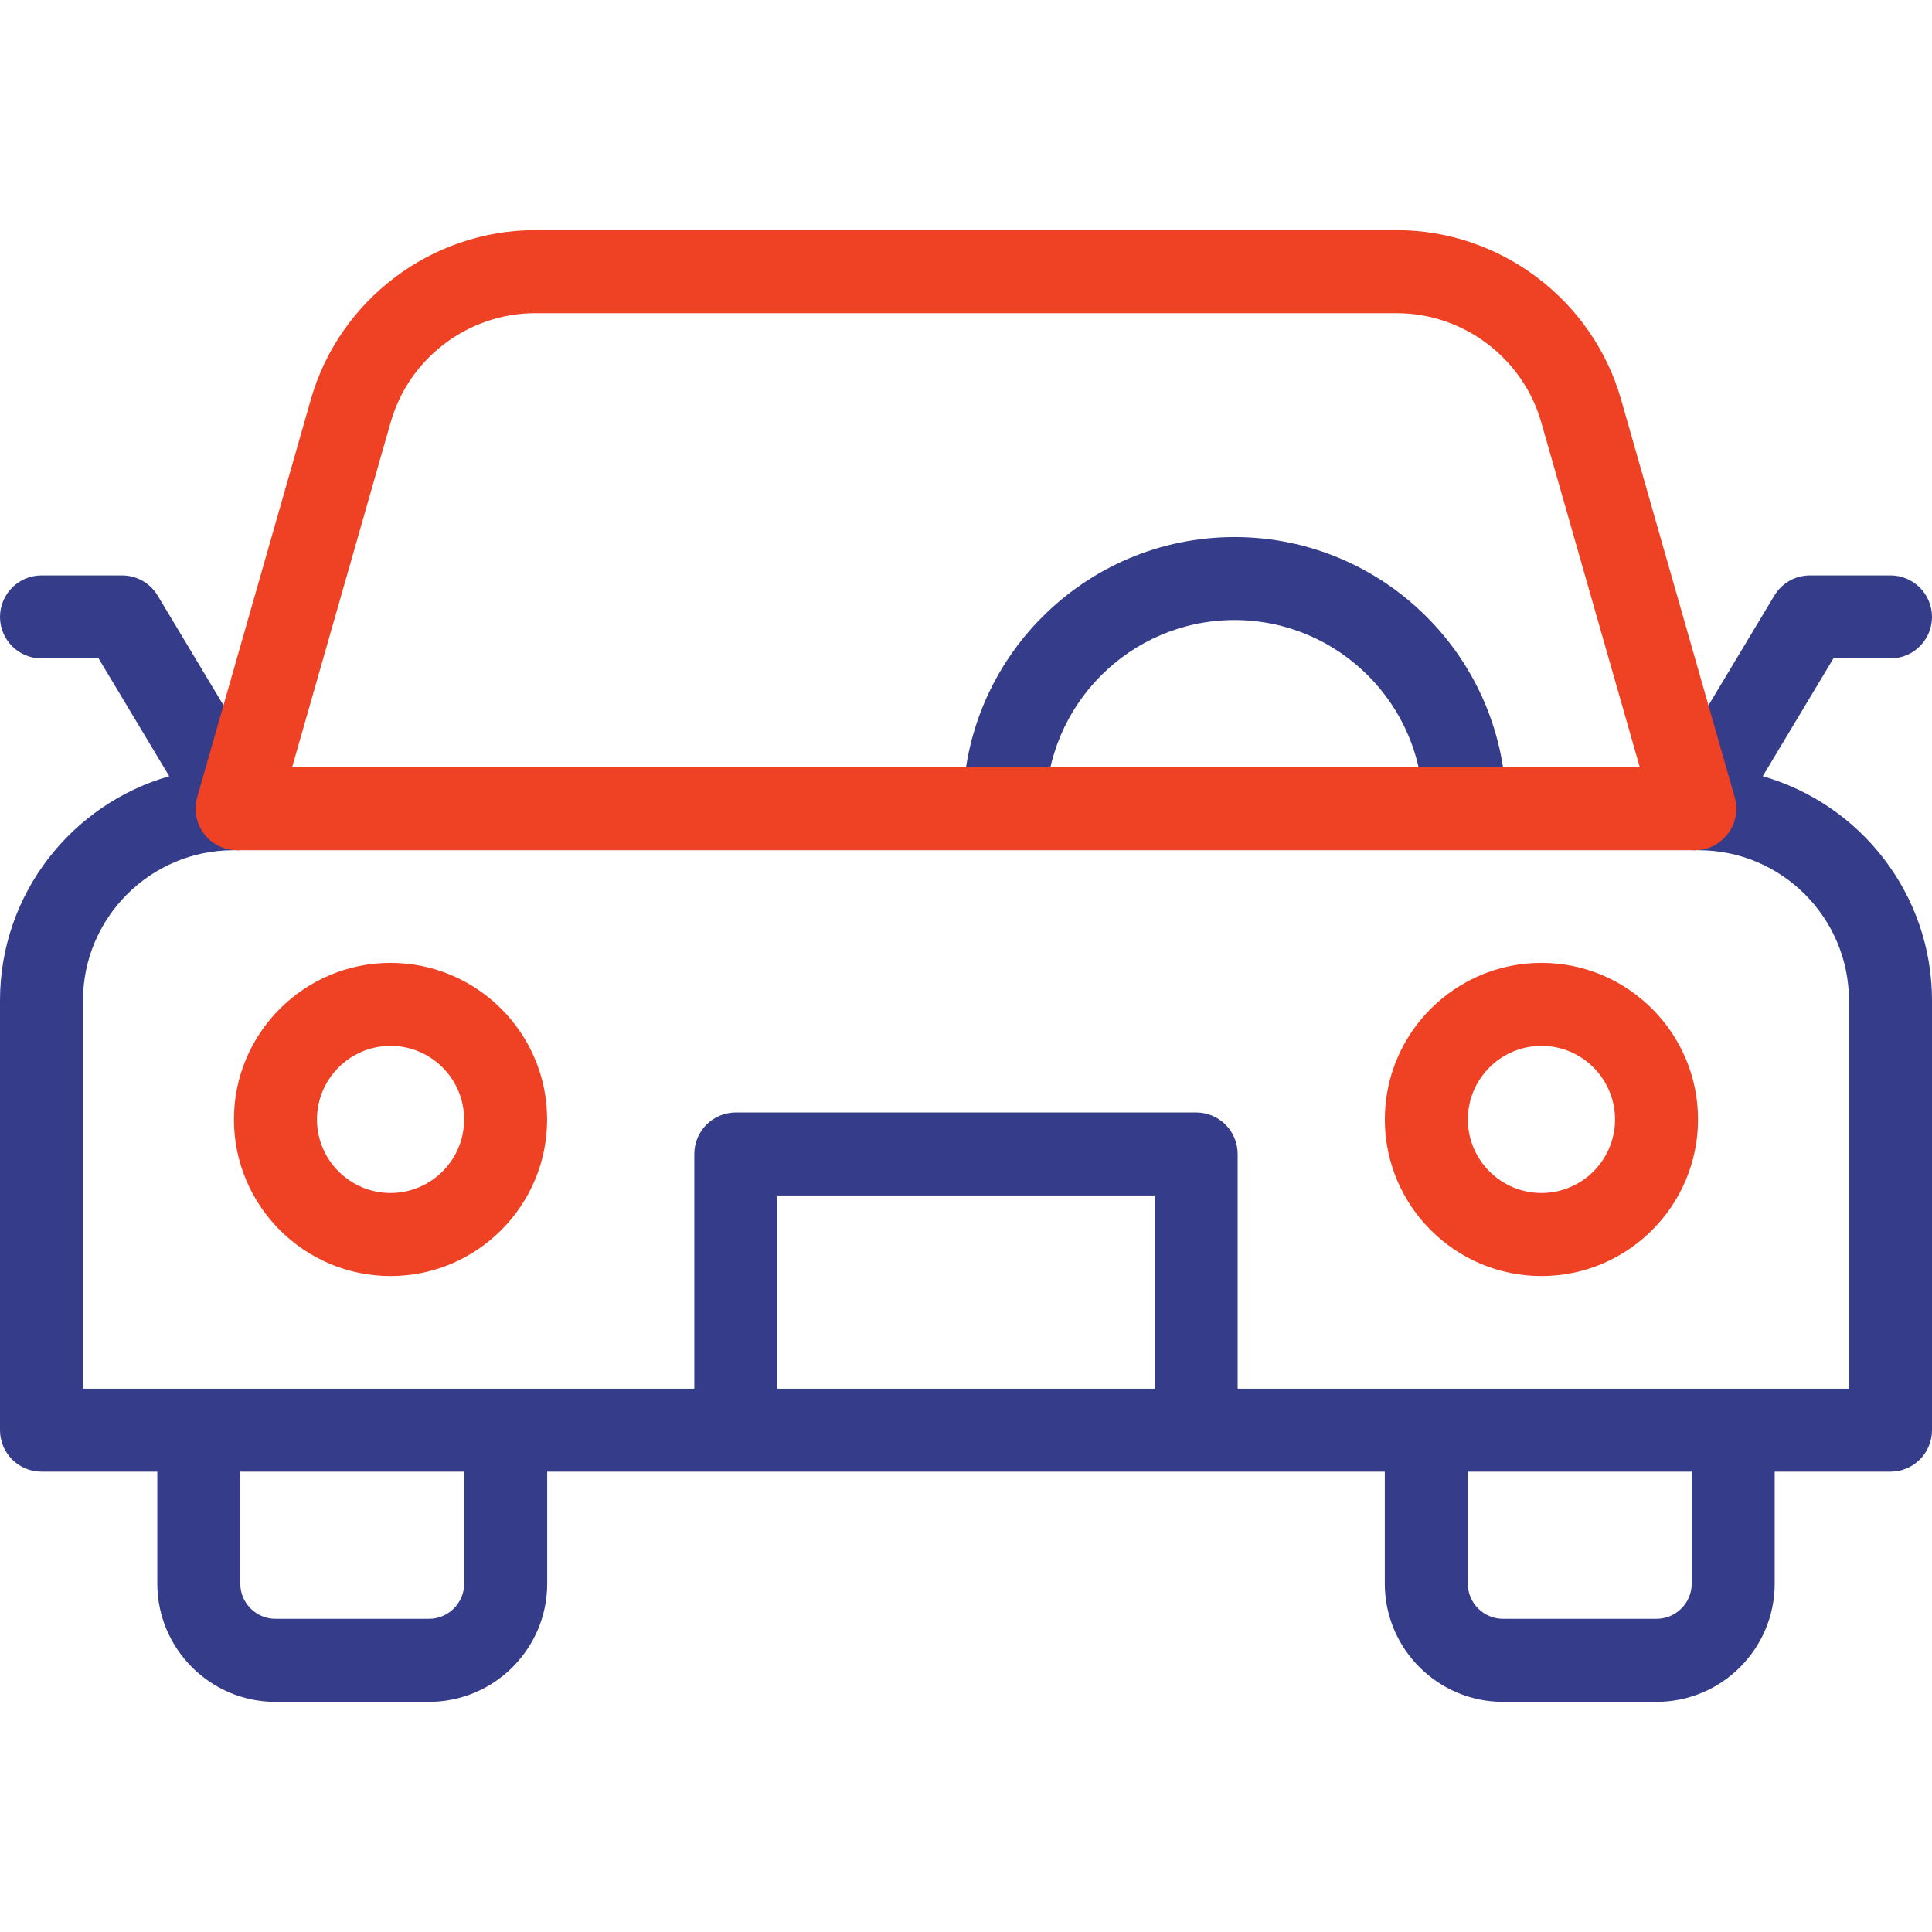
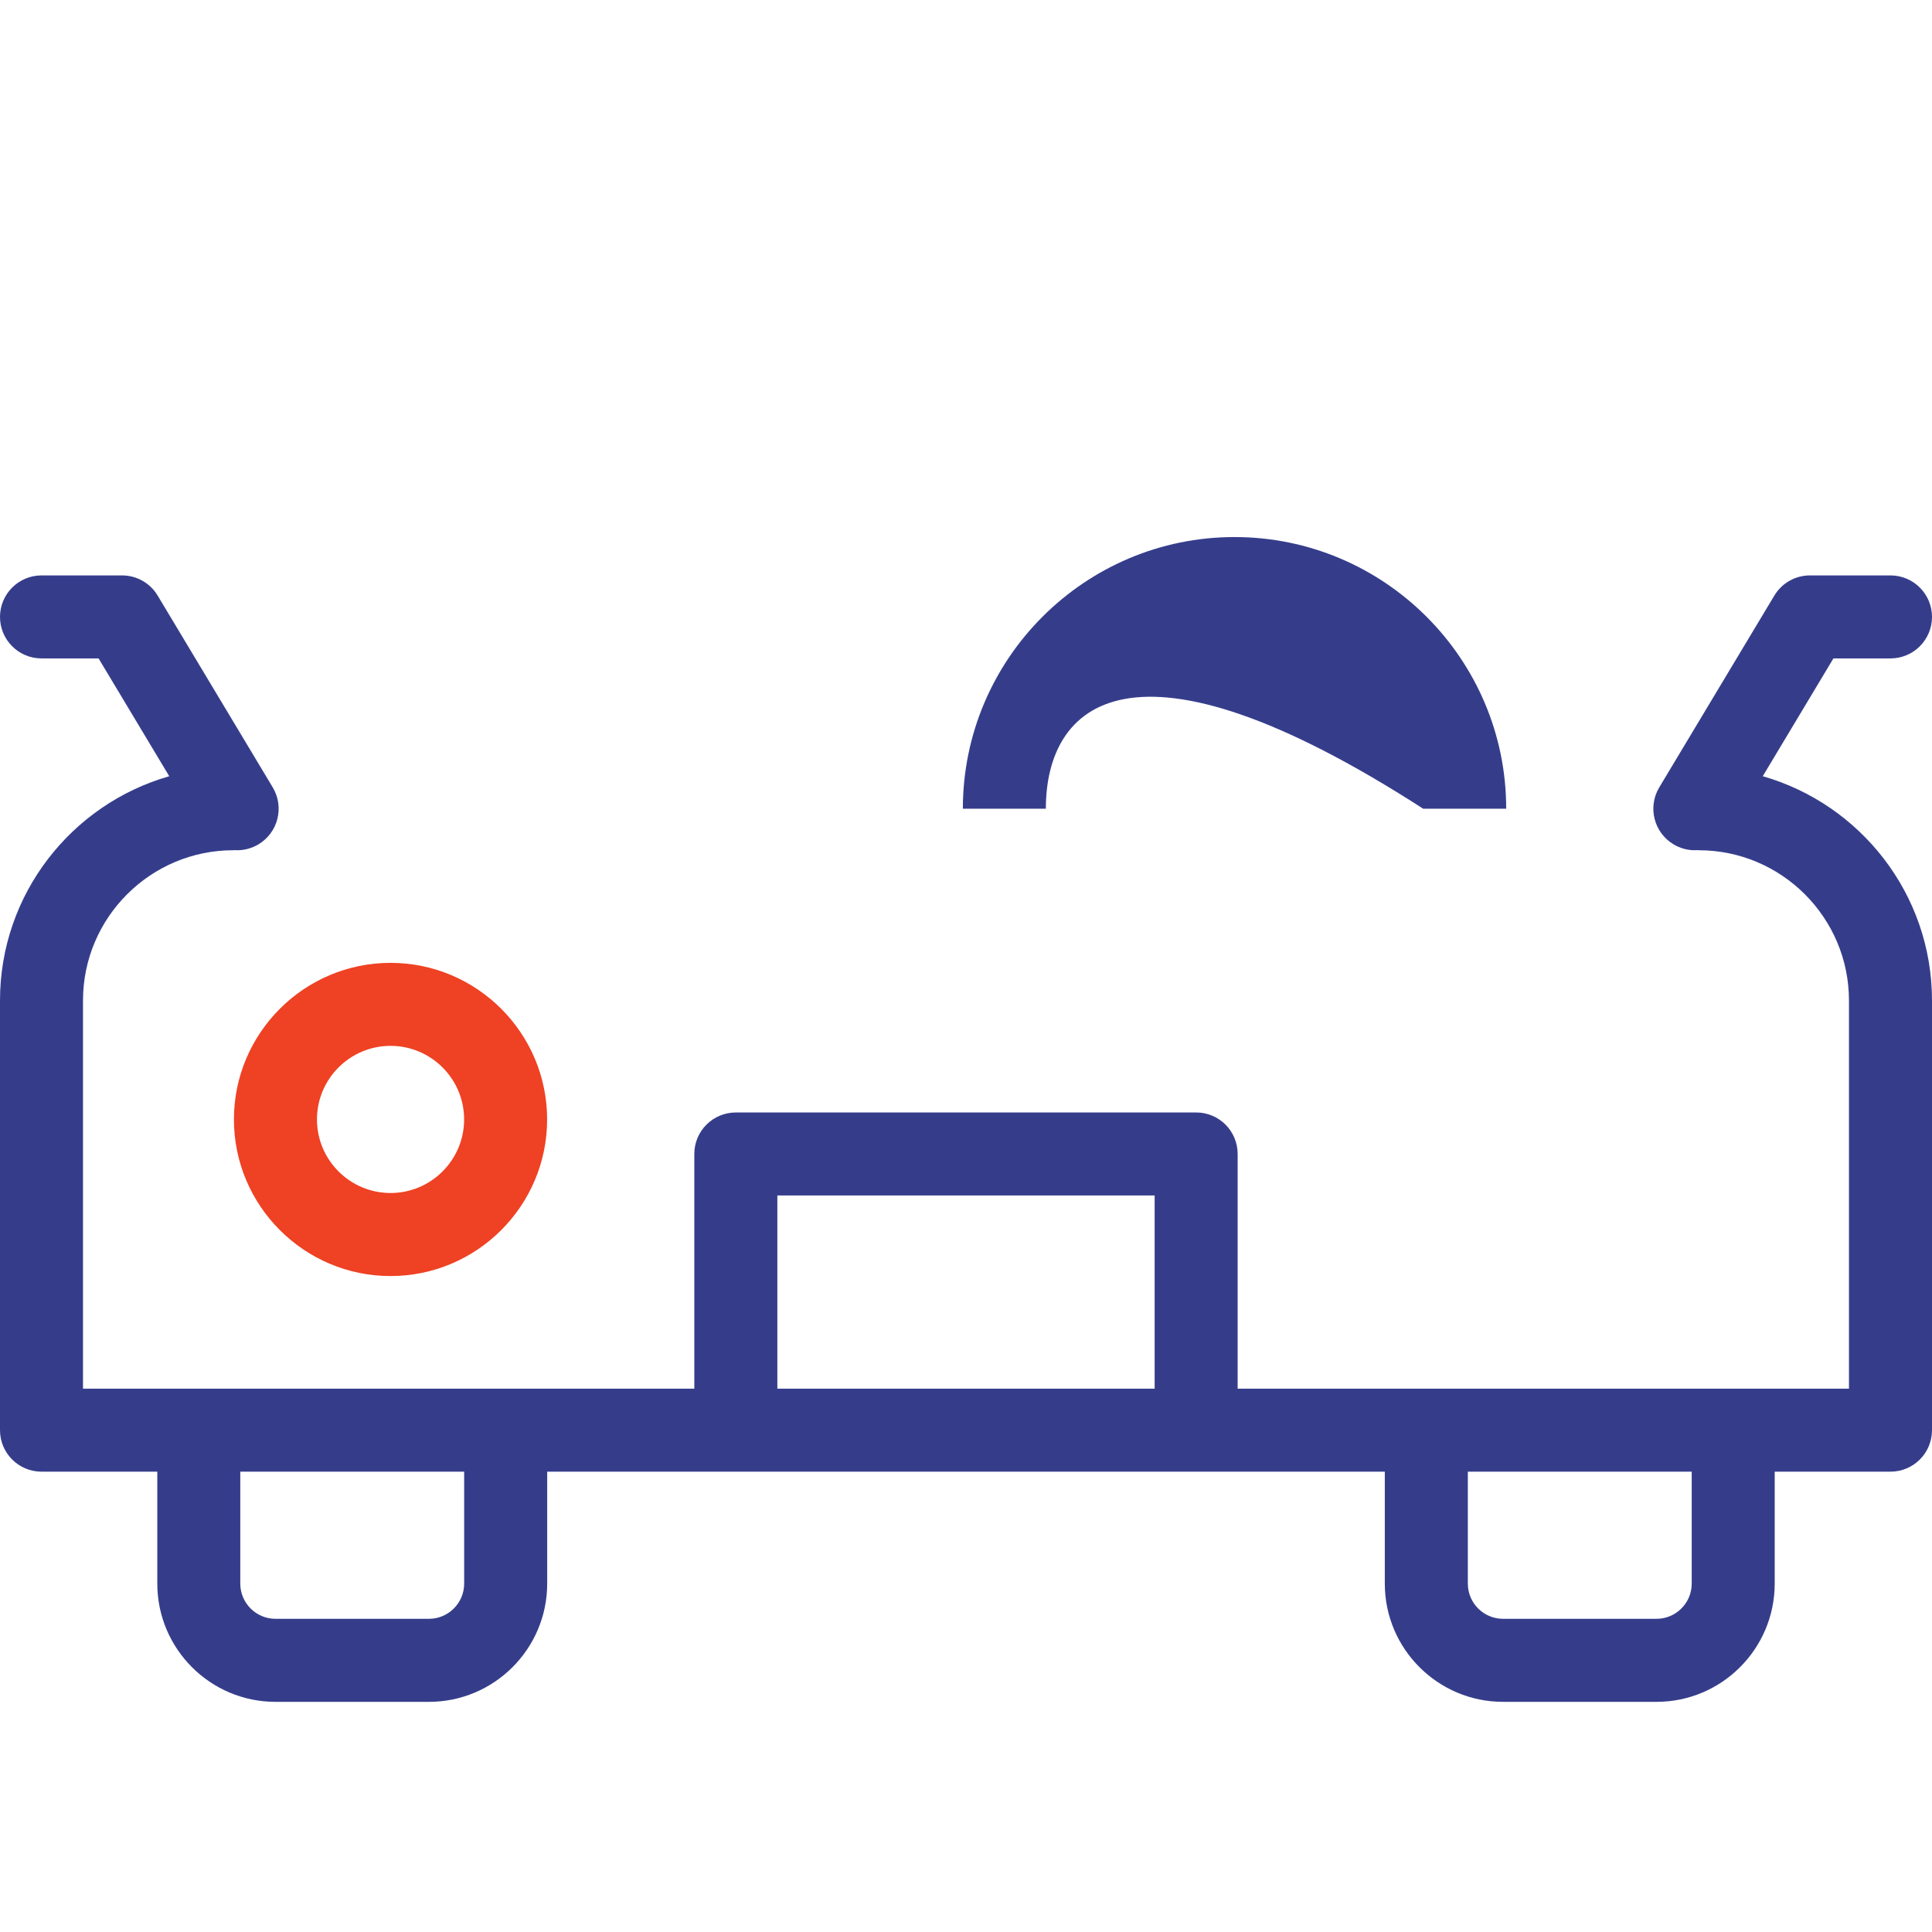
<svg xmlns="http://www.w3.org/2000/svg" width="48" height="48" viewBox="0 0 48 48" fill="none">
-   <path d="M37.421 20.092H35.358C35.358 17.508 33.256 15.405 30.671 15.405C28.087 15.405 25.984 17.508 25.984 20.092H23.922C23.922 16.371 26.95 13.343 30.671 13.343C34.393 13.343 37.421 16.371 37.421 20.092Z" fill="#353D8B" />
+   <path d="M37.421 20.092H35.358C28.087 15.405 25.984 17.508 25.984 20.092H23.922C23.922 16.371 26.95 13.343 30.671 13.343C34.393 13.343 37.421 16.371 37.421 20.092Z" fill="#353D8B" />
  <path d="M43.795 19.285L45.551 16.358H46.969C47.538 16.358 48 15.897 48 15.327C48 14.758 47.538 14.296 46.969 14.296H44.967C44.605 14.296 44.269 14.486 44.083 14.797L41.224 19.562C40.931 20.05 41.089 20.684 41.578 20.977C41.743 21.076 41.926 21.124 42.107 21.124C42.122 21.124 42.136 21.122 42.151 21.121C42.169 21.122 42.186 21.124 42.203 21.124C44.262 21.124 45.937 22.799 45.937 24.858V34.501H43.061H35.437H30.749V28.67C30.749 28.1 30.288 27.639 29.718 27.639H18.282C17.712 27.639 17.25 28.1 17.25 28.67V34.501H12.563H4.939H2.062V24.858C2.062 22.799 3.738 21.124 5.796 21.124C5.814 21.124 5.831 21.122 5.848 21.121C5.863 21.122 5.878 21.124 5.893 21.124C6.073 21.124 6.256 21.076 6.422 20.977C6.911 20.684 7.069 20.05 6.776 19.562L3.917 14.797C3.731 14.486 3.395 14.296 3.033 14.296H1.031C0.462 14.296 0 14.758 0 15.327C0 15.897 0.462 16.358 1.031 16.358H2.449L4.205 19.285C1.78 19.979 0 22.213 0 24.858V35.532C0 36.102 0.462 36.563 1.031 36.563H3.908V39.344C3.908 40.964 5.225 42.282 6.845 42.282H10.657C12.277 42.282 13.595 40.964 13.595 39.344V36.563H18.282H29.718H34.405V39.344C34.405 40.964 35.723 42.282 37.343 42.282H41.155C42.775 42.282 44.092 40.964 44.092 39.344V36.563H46.969C47.538 36.563 48 36.102 48 35.532V24.858C48 22.213 46.22 19.979 43.795 19.285ZM11.532 39.344C11.532 39.827 11.139 40.219 10.657 40.219H6.845C6.362 40.219 5.97 39.827 5.97 39.344V36.563H11.532V39.344ZM19.313 34.501V29.701H28.687V34.501H19.313ZM42.03 39.344C42.03 39.827 41.638 40.219 41.155 40.219H37.343C36.86 40.219 36.468 39.827 36.468 39.344V36.563H42.03V39.344Z" fill="#353D8B" />
-   <path d="M38.297 31.703C36.151 31.703 34.406 29.957 34.406 27.812C34.406 25.667 36.151 23.922 38.297 23.922C40.442 23.922 42.187 25.667 42.187 27.812C42.187 29.957 40.442 31.703 38.297 31.703ZM38.297 25.984C37.289 25.984 36.469 26.804 36.469 27.812C36.469 28.82 37.289 29.64 38.297 29.64C39.305 29.64 40.125 28.82 40.125 27.812C40.125 26.804 39.305 25.984 38.297 25.984Z" fill="#EF4123" />
  <path d="M9.703 31.703C7.558 31.703 5.812 29.957 5.812 27.812C5.812 25.667 7.558 23.922 9.703 23.922C11.848 23.922 13.593 25.667 13.593 27.812C13.593 29.957 11.848 31.703 9.703 31.703ZM9.703 25.984C8.695 25.984 7.875 26.804 7.875 27.812C7.875 28.82 8.695 29.64 9.703 29.64C10.711 29.64 11.531 28.82 11.531 27.812C11.531 26.804 10.711 25.984 9.703 25.984Z" fill="#EF4123" />
-   <path d="M42.107 21.124H5.891C5.567 21.124 5.262 20.972 5.067 20.713C4.873 20.455 4.81 20.12 4.899 19.809L7.724 9.922C8.431 7.447 10.723 5.718 13.297 5.718H34.7C37.275 5.718 39.566 7.447 40.274 9.922L43.099 19.809C43.187 20.12 43.125 20.455 42.93 20.713C42.735 20.972 42.431 21.124 42.107 21.124ZM7.258 19.061H40.74L38.291 10.489C37.835 8.894 36.358 7.781 34.7 7.781H13.297C11.639 7.781 10.162 8.894 9.707 10.489L7.258 19.061Z" fill="#EF4123" />
</svg>